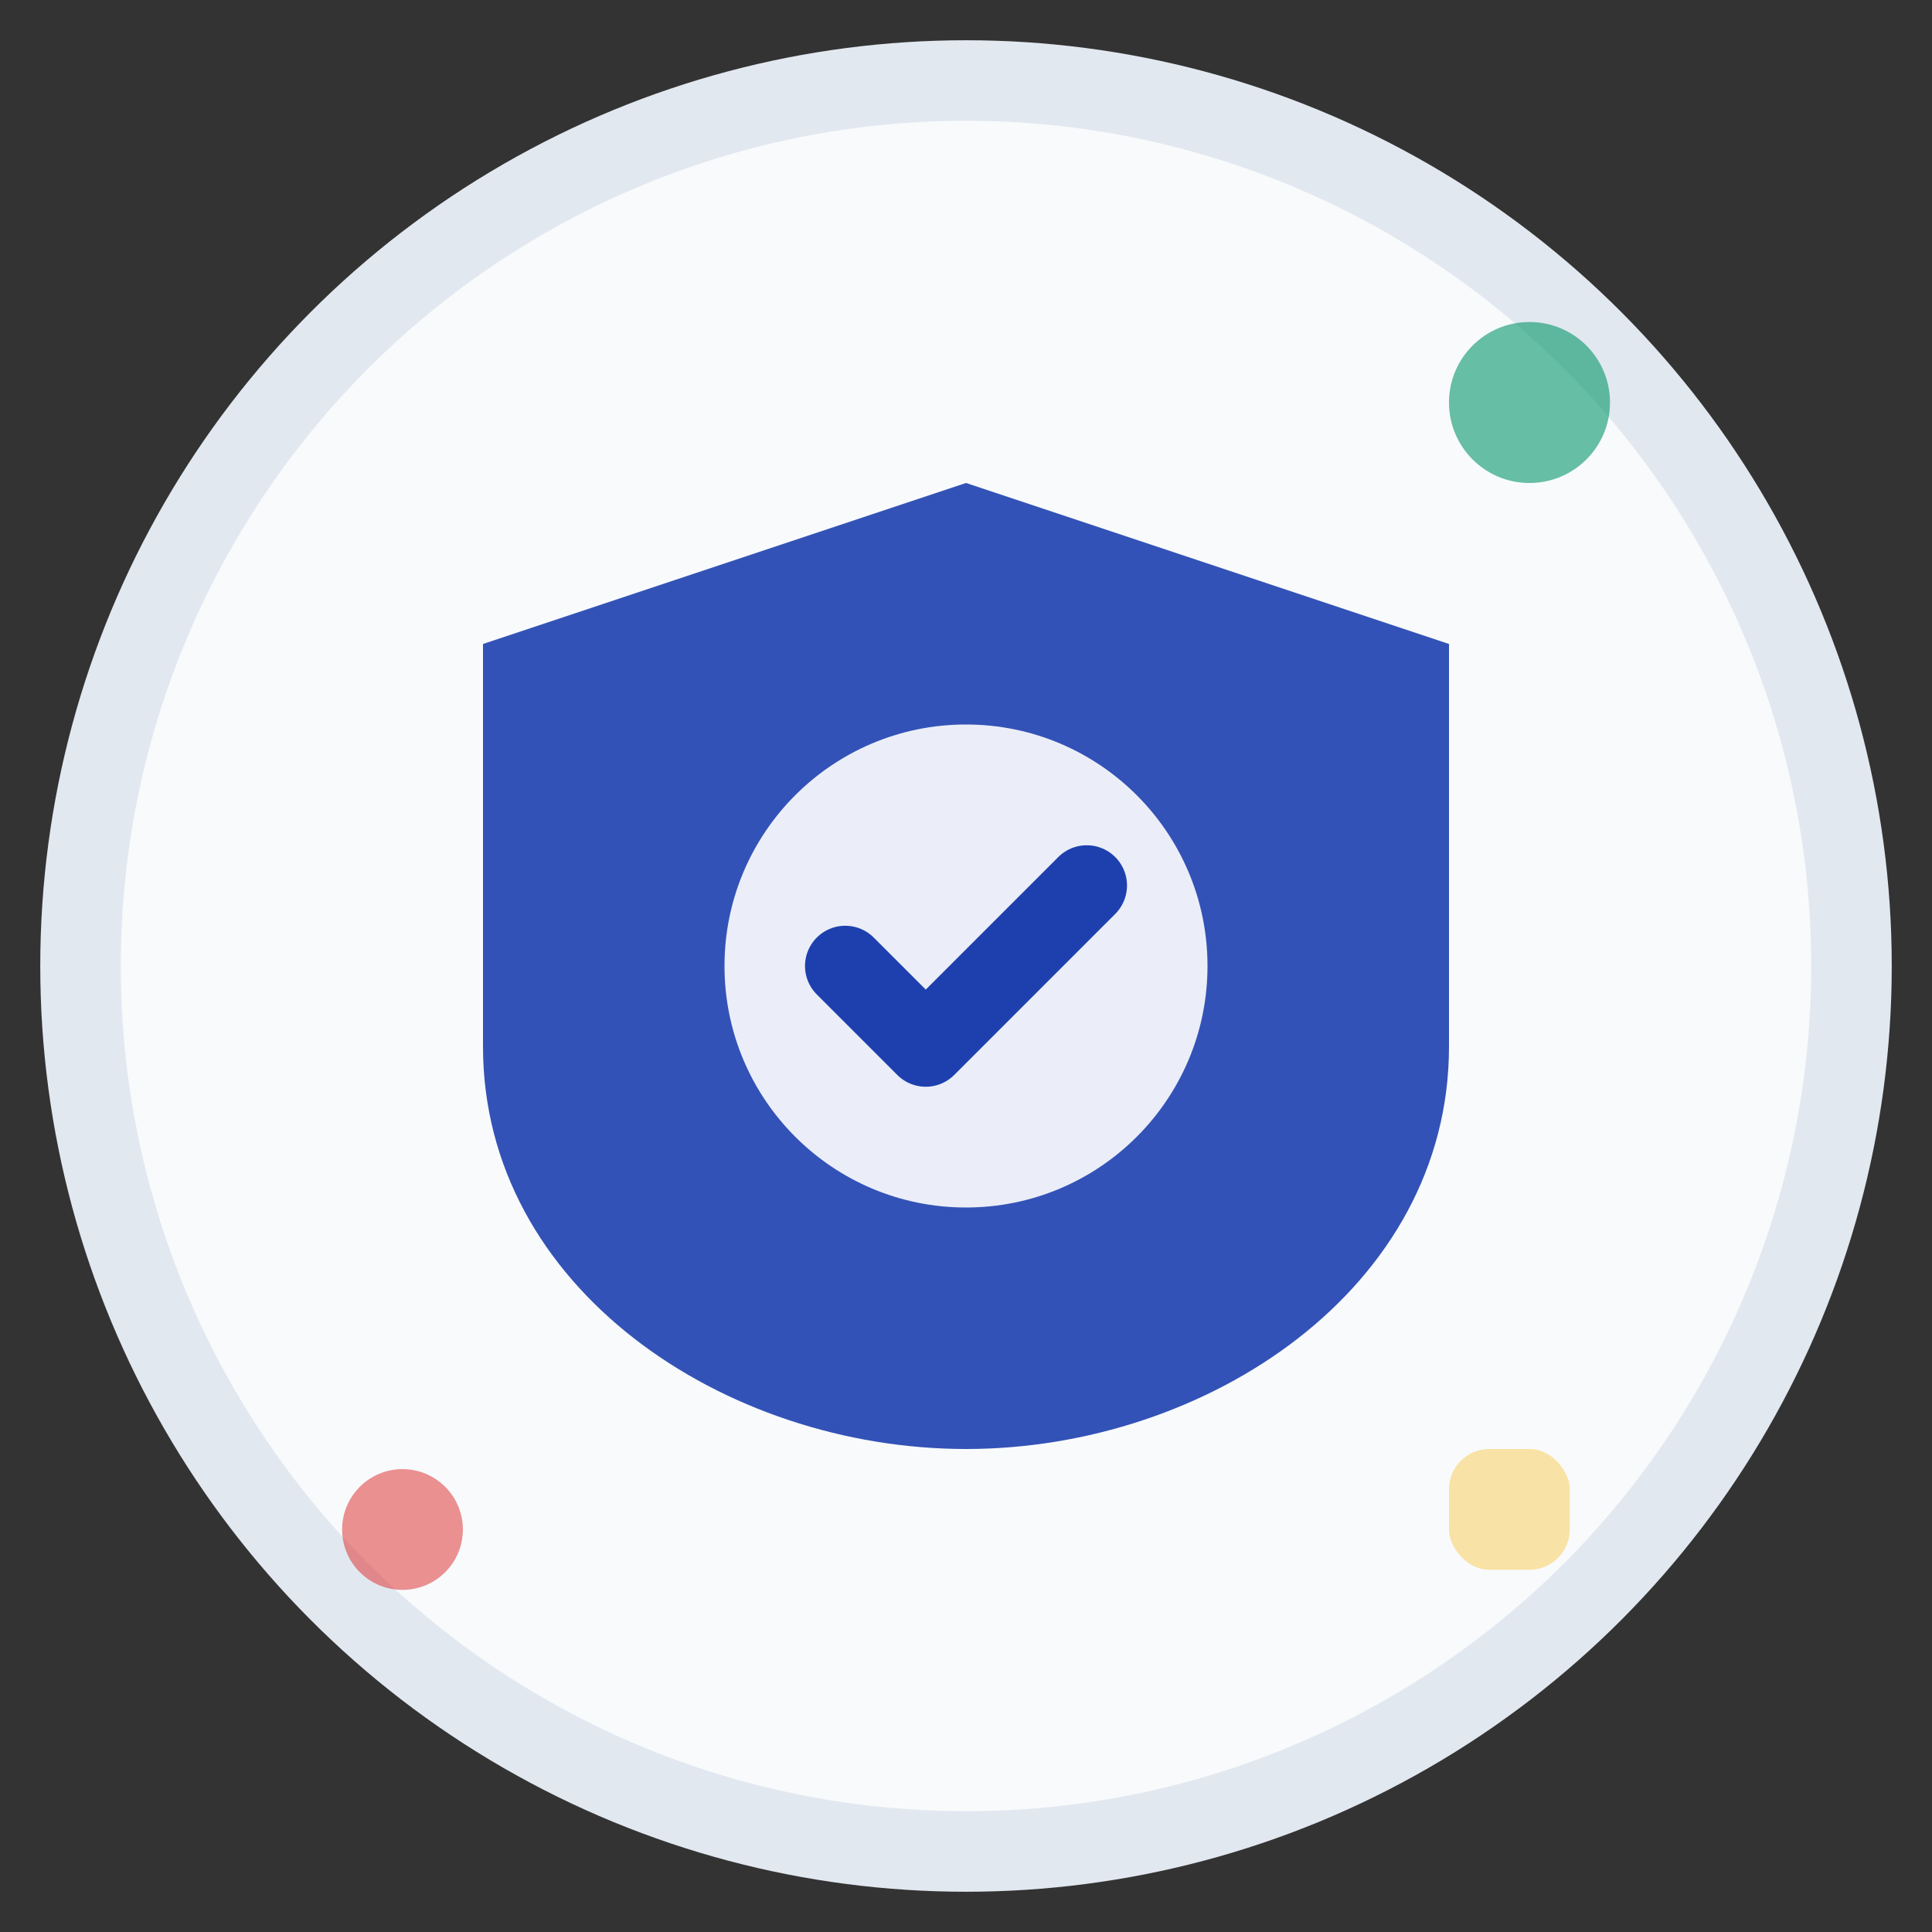
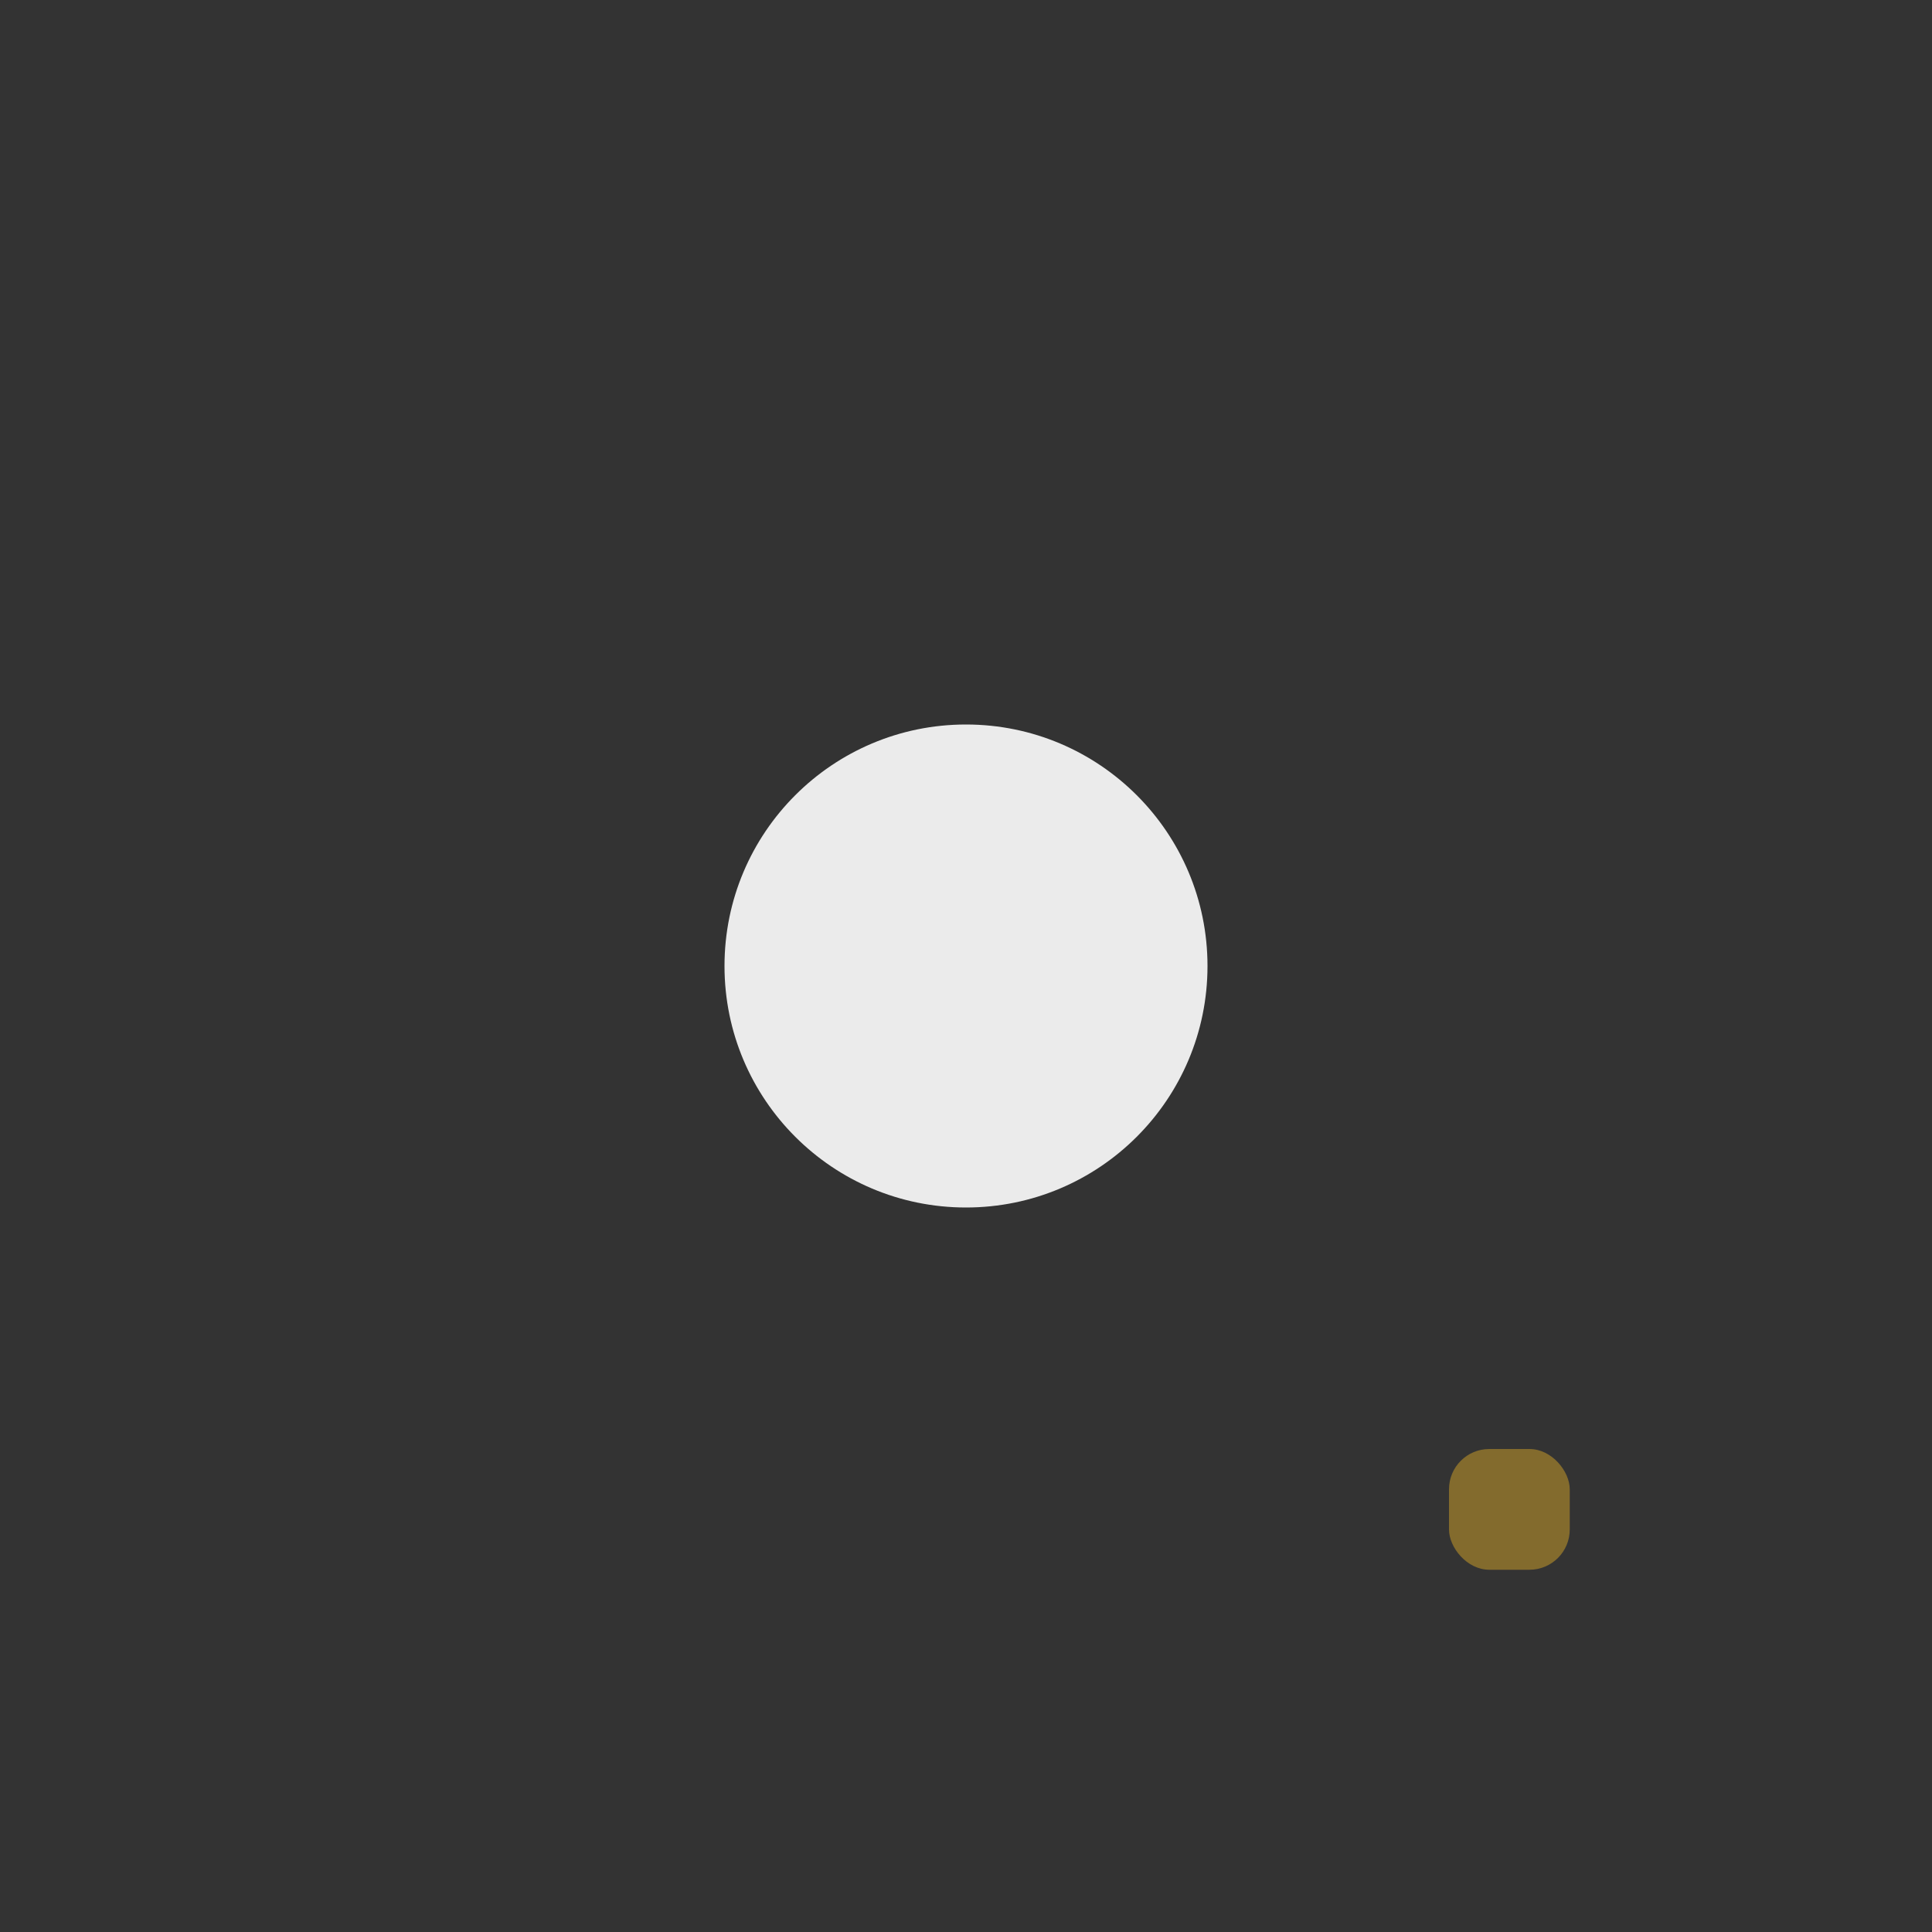
<svg xmlns="http://www.w3.org/2000/svg" width="48" height="48" viewBox="0 0 48 48" fill="none">
  <rect x="0" y="0" width="48" height="48" fill="#333333" stroke="none" />
-   <circle cx="24" cy="24" r="22" fill="#f8fafc" stroke="#e2e8f0" stroke-width="2" />
  <g transform="translate(8, 8)">
-     <path d="M4 8 L16 4 L28 8 L28 18 C28 24 22 28 16 28 C10 28 4 24 4 18 L4 8 Z" fill="#1e40af" opacity="0.9" />
    <circle cx="16" cy="16" r="6" fill="white" opacity="0.9" />
-     <path d="M13 16 L15 18 L19 14" stroke="#1e40af" stroke-width="2" stroke-linecap="round" stroke-linejoin="round" fill="none" />
  </g>
-   <circle cx="38" cy="10" r="2" fill="#059669" opacity="0.6" />
-   <circle cx="10" cy="38" r="1.5" fill="#dc2626" opacity="0.5" />
  <rect x="36" y="36" width="3" height="3" rx="1" fill="#fbbf24" opacity="0.4" />
</svg>